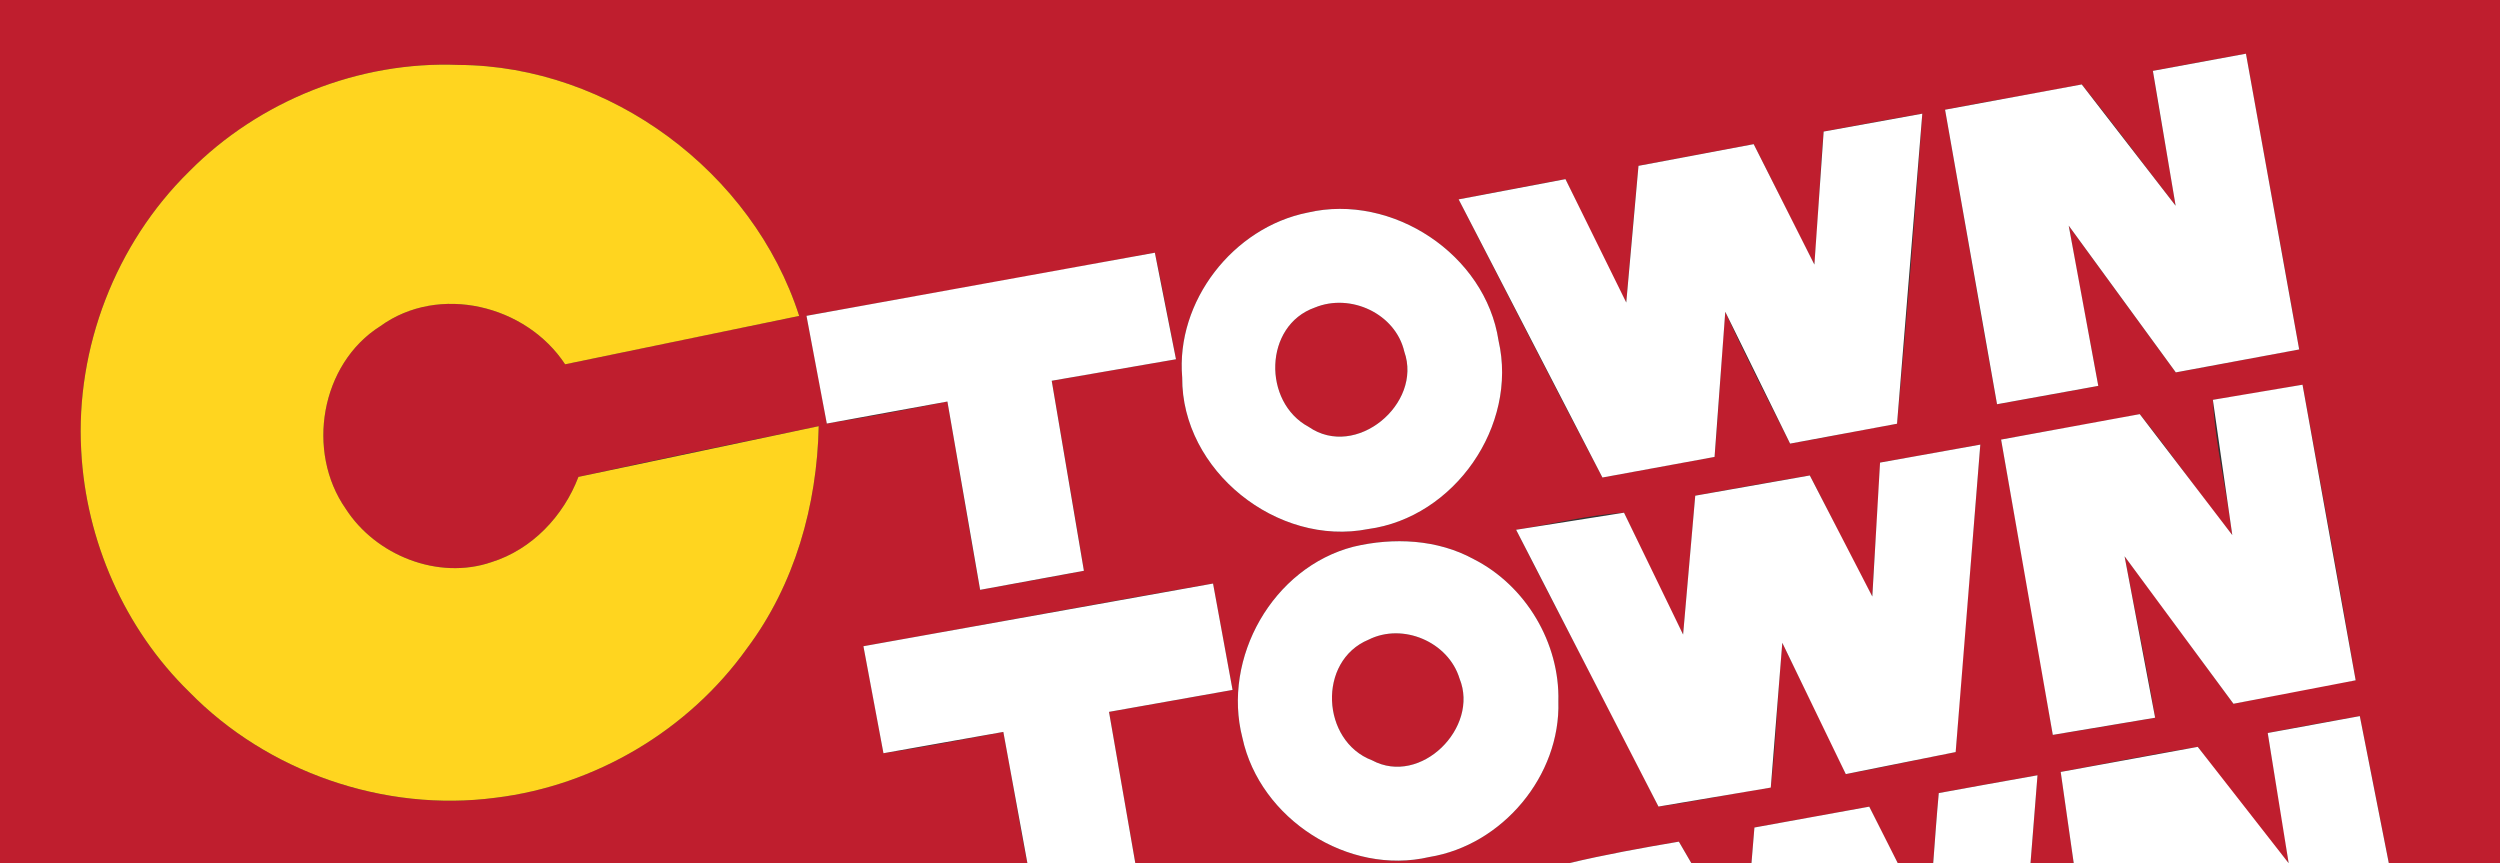
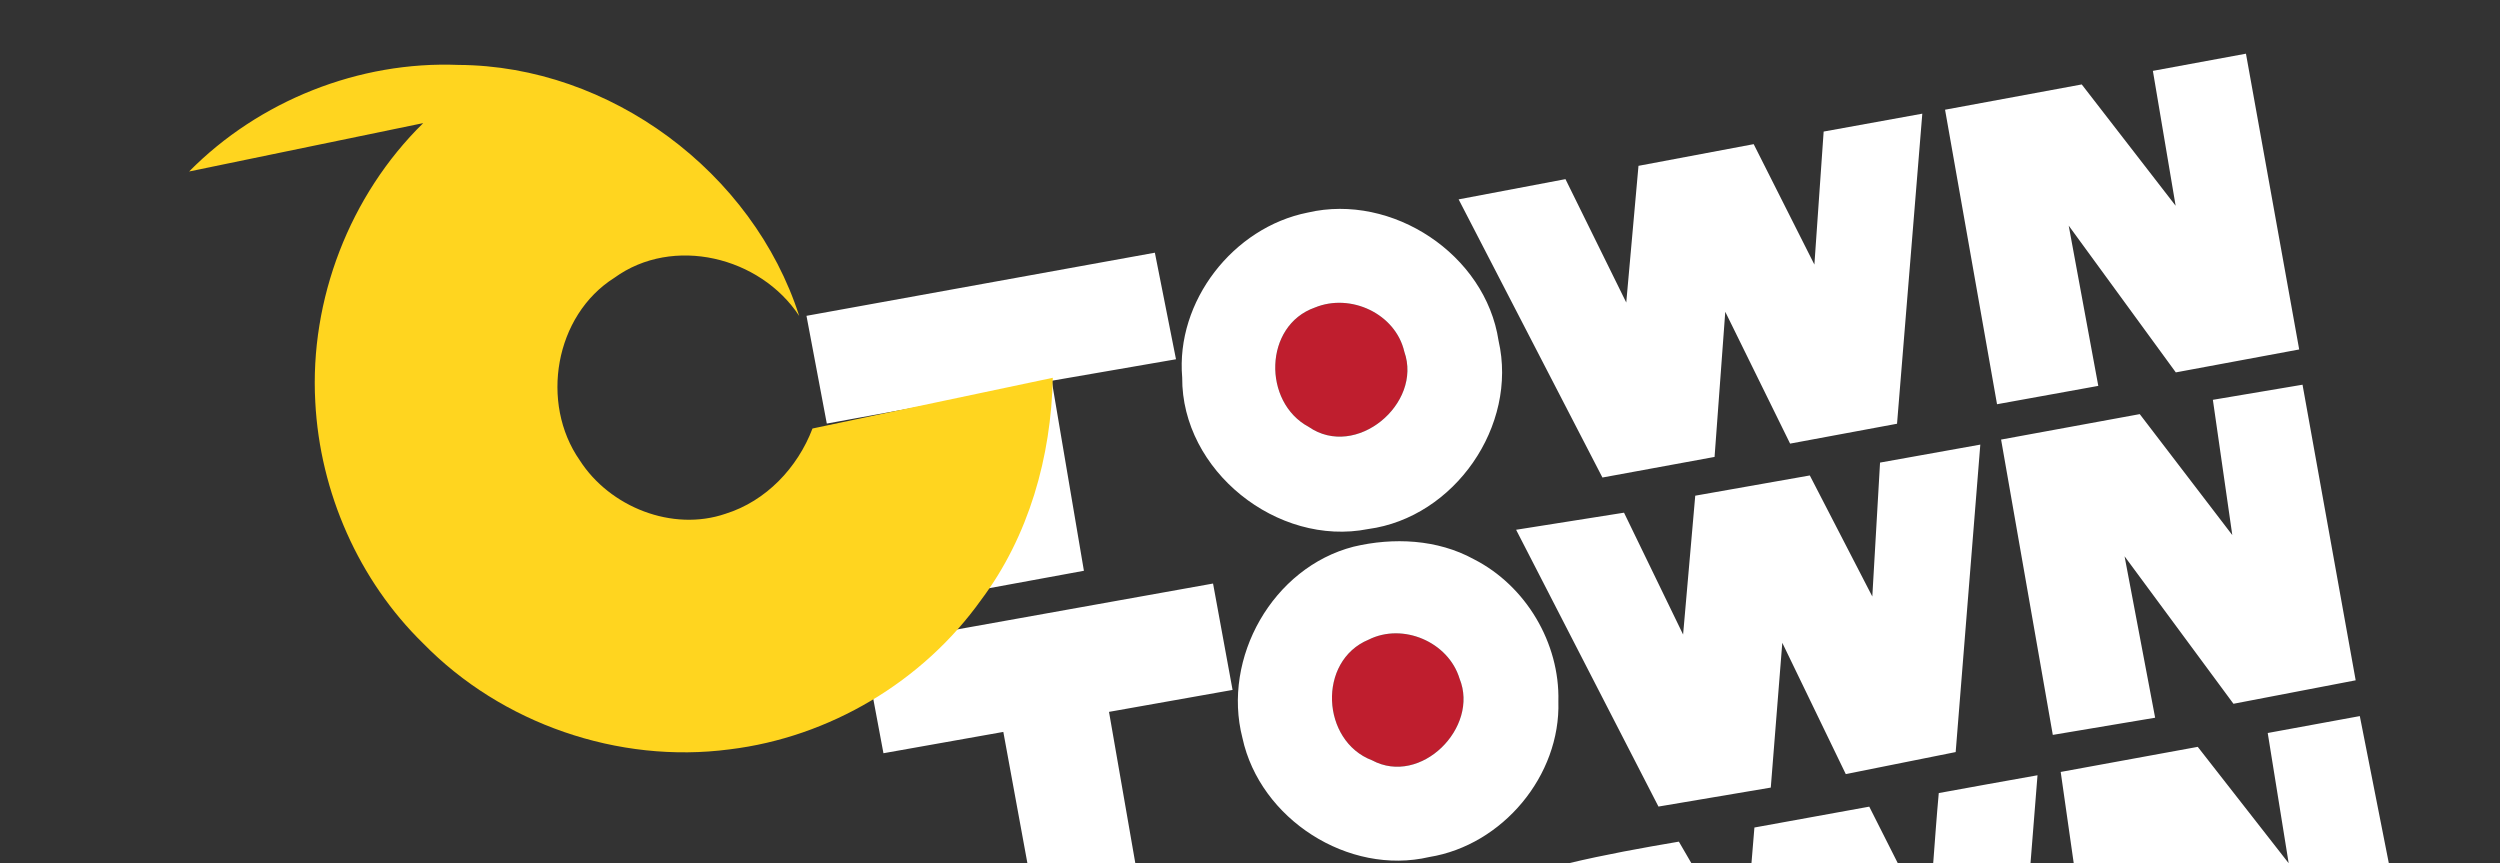
<svg xmlns="http://www.w3.org/2000/svg" width="278pt" height="128" viewBox="0 0 278 96">
  <rect x="0" y="0" width="278" height="96" fill="#333333" stroke="none" />
  <g fill="#bf1e2e">
-     <path d="M0 0h278v96h-12.36c-1.07-5.46-2.14-10.91-3.23-16.37-3.42.6-6.84 1.2-10.24 1.88.78 4.83 1.67 9.64 2.33 14.48-3.62-4.11-6.8-8.58-10.11-12.94-5.1.83-10.17 1.83-15.24 2.79.49 3.38.99 6.77 1.45 10.16h-4.81c.25-3.26.52-6.52.78-9.79-3.66.64-7.32 1.32-10.98 1.98-.24 2.6-.42 5.21-.62 7.81h-3.93c-1.13-2.06-2.14-4.19-3.18-6.3-4.26.79-8.51 1.56-12.77 2.32l-.33 3.98h-6.67c-.35-.6-1.05-1.8-1.4-2.41-4.11.7-8.22 1.44-12.28 2.41h-48.16c-1-5.61-1.94-11.23-2.93-16.84 4.58-.83 9.16-1.61 13.74-2.44-.73-3.94-1.46-7.89-2.17-11.83-12.98 2.23-25.91 4.69-38.88 6.97.76 3.96 1.52 7.93 2.23 11.9 4.46-.67 8.9-1.54 13.33-2.37.95 4.86 1.69 9.76 2.68 14.61H0zm239.4 7.88c.79 5.01 1.74 9.99 2.53 15-3.5-4.48-6.86-9.08-10.44-13.49-5.06 1.01-10.15 1.81-15.2 2.81 1.96 10.91 3.79 21.85 5.78 32.75 3.75-.68 7.51-1.34 11.26-2.04-1.08-5.94-2.26-11.87-3.29-17.82 3.96 5.45 7.94 10.88 11.91 16.32 4.58-.82 9.14-1.74 13.72-2.55-1.93-10.97-3.98-21.92-5.92-32.89-3.45.63-6.9 1.26-10.35 1.91M21.03 19.07c-8.17 8.01-12.64 19.61-12 31.03.52 10.01 4.81 19.81 12 26.83 8.71 8.92 21.7 13.41 34.07 11.78 11.1-1.35 21.48-7.52 27.97-16.62 5.31-7.08 7.79-15.92 7.97-24.7-8.92 1.84-17.83 3.68-26.72 5.64-1.66 4.36-5.16 8.07-9.67 9.48-5.92 2.03-12.88-.75-16.21-5.94-4.44-6.36-2.79-16.11 3.85-20.3 6.52-4.73 16.22-2.35 20.55 4.24 8.67-1.81 17.35-3.59 26.03-5.38-5.14-16-21.04-27.83-37.88-27.91-11.06-.45-22.19 3.98-29.96 11.85m181.76-4.44c-.45 4.92-.56 9.87-1.03 14.79-2.33-4.42-4.48-8.93-6.75-13.39-4.27.83-8.54 1.58-12.81 2.41-.48 5.07-.92 10.13-1.36 15.2-2.5-4.45-4.53-9.14-6.76-13.72-3.97.72-7.92 1.51-11.88 2.25 5.32 10.32 10.58 20.66 15.99 30.93 4.15-.76 8.3-1.56 12.47-2.29.47-5.37.72-10.76 1.19-16.14 2.26 4.95 4.76 9.8 7.21 14.66 3.97-.68 7.91-1.54 11.89-2.21 1.08-11.48 1.99-22.98 2.81-34.48-3.67.62-7.32 1.31-10.97 1.99m-57.38 9.01c-8.28 1.65-14.68 9.86-13.95 18.34-.07 10.35 10.58 18.85 20.68 16.85 9.6-1.29 16.67-11.48 14.5-20.94-1.45-9.59-11.82-16.45-21.23-14.25M89.68 35.12c.77 3.99 1.55 7.98 2.26 11.98 4.49-.71 8.95-1.57 13.41-2.45 1.23 6.98 2.37 13.97 3.64 20.94 3.85-.7 7.7-1.38 11.54-2.12-1.15-7.05-2.4-14.08-3.58-21.13 4.6-.79 9.21-1.61 13.82-2.39-.78-3.95-1.5-7.92-2.35-11.85-12.9 2.42-25.82 4.71-38.74 7.02m156.39 9.34c.27 5.07 1.53 10.01 2.16 15.04-3.57-4.38-6.73-9.07-10.29-13.45-5.12 1.05-10.28 1.86-15.42 2.83 1.93 10.95 3.97 21.88 5.75 32.84 3.8-.59 7.59-1.29 11.38-1.91-.98-6.01-2.29-11.96-3.4-17.95 4.11 5.41 8.07 10.93 12.11 16.4 4.53-.88 9.03-1.91 13.59-2.61-1.86-10.97-3.92-21.92-5.91-32.87-3.32.59-6.63 1.21-9.97 1.68m-37.01 6.98c-.16 4.97-.63 9.92-.86 14.89-2.47-4.41-4.59-8.99-6.95-13.46-4.25.71-8.5 1.46-12.74 2.25-.43 5.15-.88 10.3-1.35 15.44-2.31-4.46-4.4-9.02-6.57-13.55-4.05.27-8 1.28-12 1.9 5.21 10.29 10.66 20.46 15.83 30.78 4.18-.56 8.31-1.49 12.49-2.11.63-5.35.77-10.74 1.28-16.1 2.35 4.87 4.83 9.68 7.06 14.6 4.09-.72 8.14-1.67 12.22-2.45.8-11.41 1.86-22.79 2.74-34.19-3.71.68-7.43 1.35-11.15 2m-58.54 9.35c-8.98 2.31-14.66 12.36-12.36 21.28 1.95 9.01 11.78 15.33 20.78 13.23 8.14-1.32 14.61-9.05 14.35-17.31.17-6.49-3.62-12.87-9.41-15.81-4.04-2.22-8.94-2.44-13.36-1.39" />
    <path d="M146.21 34.2c3.96-1.64 8.97.67 9.95 4.91 2.04 5.79-5.38 12-10.63 8.36-5.14-2.75-5-11.27.68-13.27m5.98 36.93c3.81-1.91 8.87.25 10.11 4.33 2.22 5.44-4.32 11.99-9.72 9.09-5.65-2.14-6.11-11.05-.39-13.42" />
  </g>
  <path d="m239.4 7.88 10.35-1.91 5.92 32.89-13.72 2.55-11.91-16.32 3.29 17.82-11.26 2.04-5.78-32.75 15.2-2.81 10.44 13.49zm-36.61 6.75 10.97-1.99-2.81 34.48-11.89 2.21-7.21-14.66-1.19 16.14-12.47 2.29-15.99-30.93 11.88-2.25 6.76 13.72 1.36-15.2 12.81-2.41 6.75 13.39zm-57.38 9.01c9.41-2.2 19.78 4.66 21.23 14.25 2.17 9.46-4.9 19.65-14.5 20.94-10.1 2-20.75-6.5-20.68-16.85-.73-8.48 5.67-16.69 13.95-18.34m.8 10.56c-5.68 2-5.82 10.52-.68 13.27 5.25 3.64 12.67-2.57 10.63-8.36-.98-4.24-5.99-6.55-9.95-4.91m-56.53.92 38.74-7.02 2.35 11.85-13.82 2.39 3.58 21.13-11.54 2.12-3.64-20.94-13.41 2.45zm156.39 9.34 9.97-1.68 5.91 32.87-13.59 2.61-12.11-16.4 3.4 17.95-11.38 1.91-5.75-32.84 15.42-2.83 10.29 13.45zm-37.01 6.98 11.15-2-2.74 34.19-12.22 2.45-7.06-14.6-1.28 16.1-12.49 2.11-15.83-30.78 12-1.9 6.57 13.55 1.35-15.44 12.74-2.25 6.95 13.46zm-58.54 9.35c4.42-1.05 9.32-.83 13.36 1.39 5.79 2.94 9.58 9.32 9.41 15.81.26 8.26-6.21 15.99-14.35 17.31-9 2.1-18.83-4.22-20.78-13.23-2.3-8.92 3.38-18.97 12.36-21.28m1.67 10.34c-5.72 2.37-5.26 11.28.39 13.42 5.4 2.9 11.94-3.65 9.72-9.09-1.24-4.08-6.3-6.24-10.11-4.33m-56.18.73 38.88-6.97 2.17 11.83-13.74 2.44L126.25 96h-12l-2.68-14.61-13.33 2.37zm156.16 9.65 10.24-1.88L265.64 96H230.6l-1.45-10.16 15.24-2.79 10.11 12.94zm-36.58 6.68c3.66-.66 7.32-1.34 10.98-1.98-.26 3.27-.53 6.53-.78 9.79h-10.82c.2-2.6.38-5.21.62-7.81m-20.5 3.83 12.77-2.32 3.18 6.3h-16.28zM174.41 96c4.06-.97 8.17-1.71 12.28-2.41.35.61 1.05 1.81 1.4 2.41z" fill="#fff" />
-   <path fill="#ffd51f" d="M21.03 19.07c7.77-7.87 18.9-12.3 29.96-11.85 16.84.08 32.74 11.91 37.88 27.91l-26.03 5.38c-4.33-6.59-14.03-8.97-20.55-4.24-6.64 4.19-8.29 13.94-3.85 20.3 3.33 5.19 10.29 7.97 16.21 5.94 4.51-1.41 8.01-5.12 9.67-9.48l26.72-5.64c-.18 8.78-2.66 17.62-7.97 24.7-6.49 9.1-16.87 15.27-27.97 16.62-12.37 1.63-25.36-2.86-34.07-11.78-7.19-7.02-11.48-16.82-12-26.83-.64-11.42 3.83-23.02 12-31.03" />
+   <path fill="#ffd51f" d="M21.03 19.07c7.77-7.87 18.9-12.3 29.96-11.85 16.84.08 32.74 11.91 37.88 27.91c-4.33-6.59-14.03-8.97-20.55-4.24-6.64 4.19-8.29 13.94-3.85 20.3 3.33 5.19 10.29 7.97 16.21 5.94 4.51-1.41 8.01-5.12 9.67-9.48l26.72-5.64c-.18 8.78-2.66 17.62-7.97 24.7-6.49 9.1-16.87 15.27-27.97 16.62-12.37 1.63-25.36-2.86-34.07-11.78-7.19-7.02-11.48-16.82-12-26.83-.64-11.42 3.83-23.02 12-31.03" />
</svg>